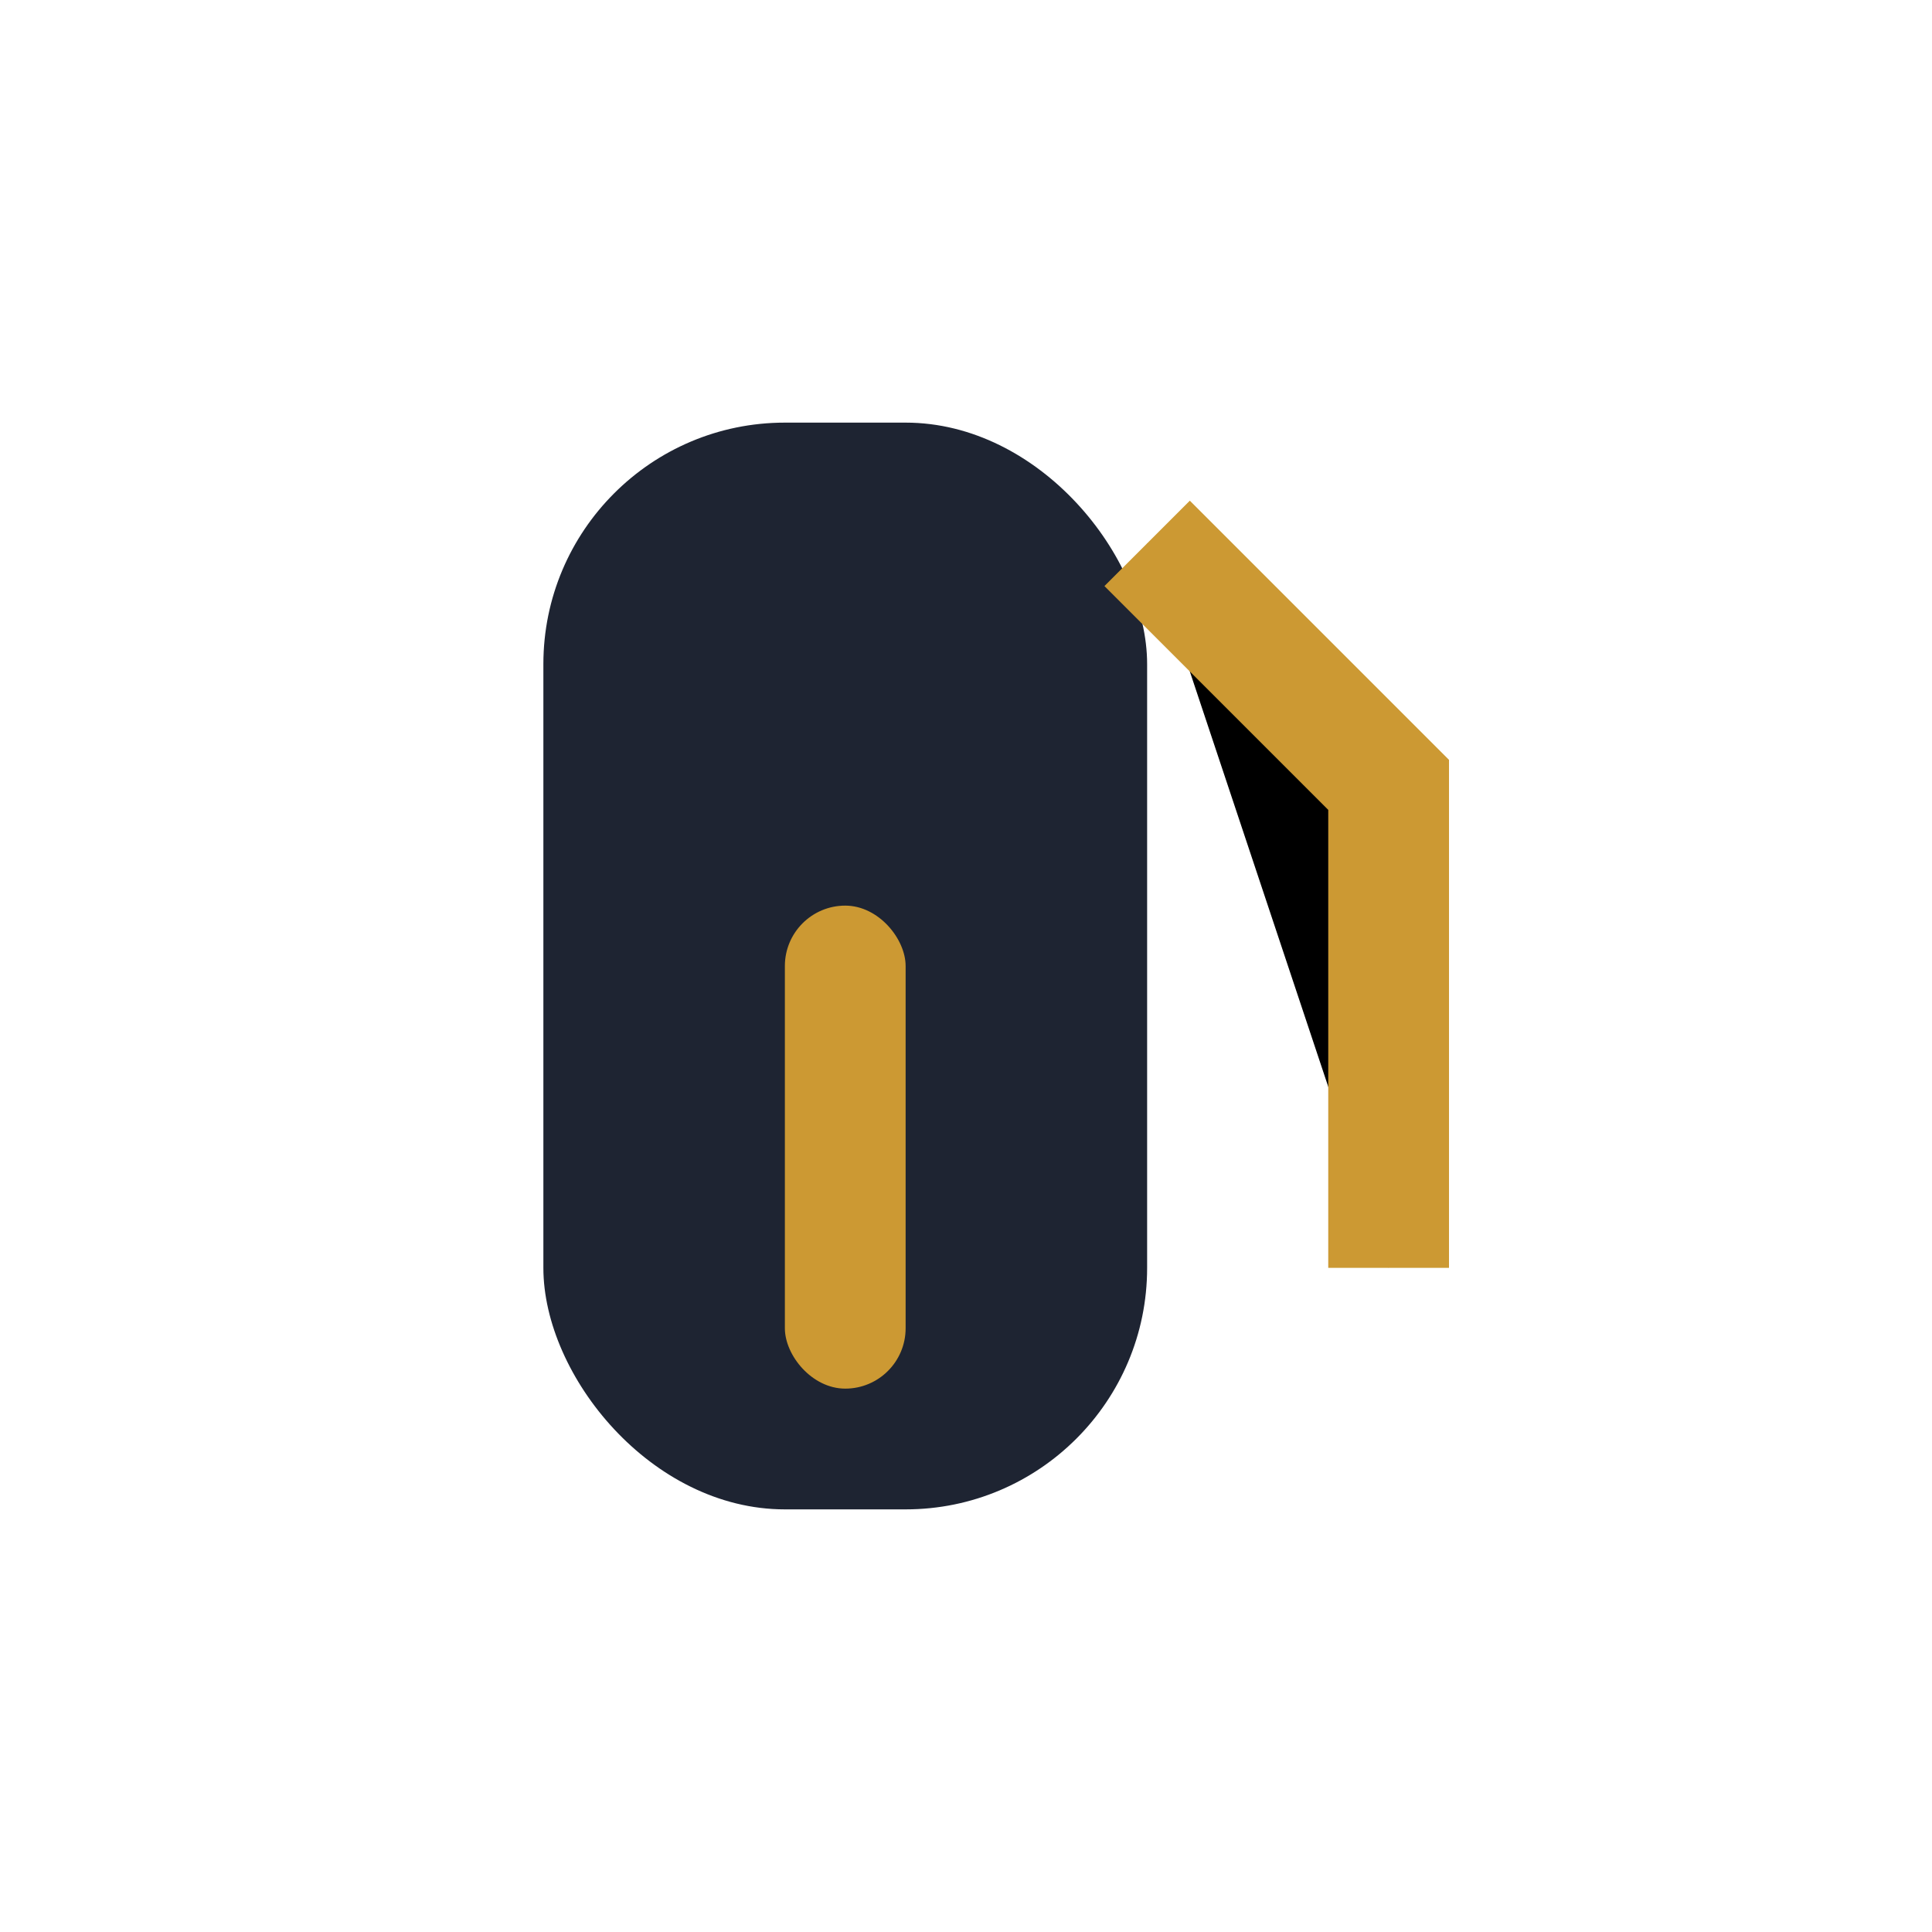
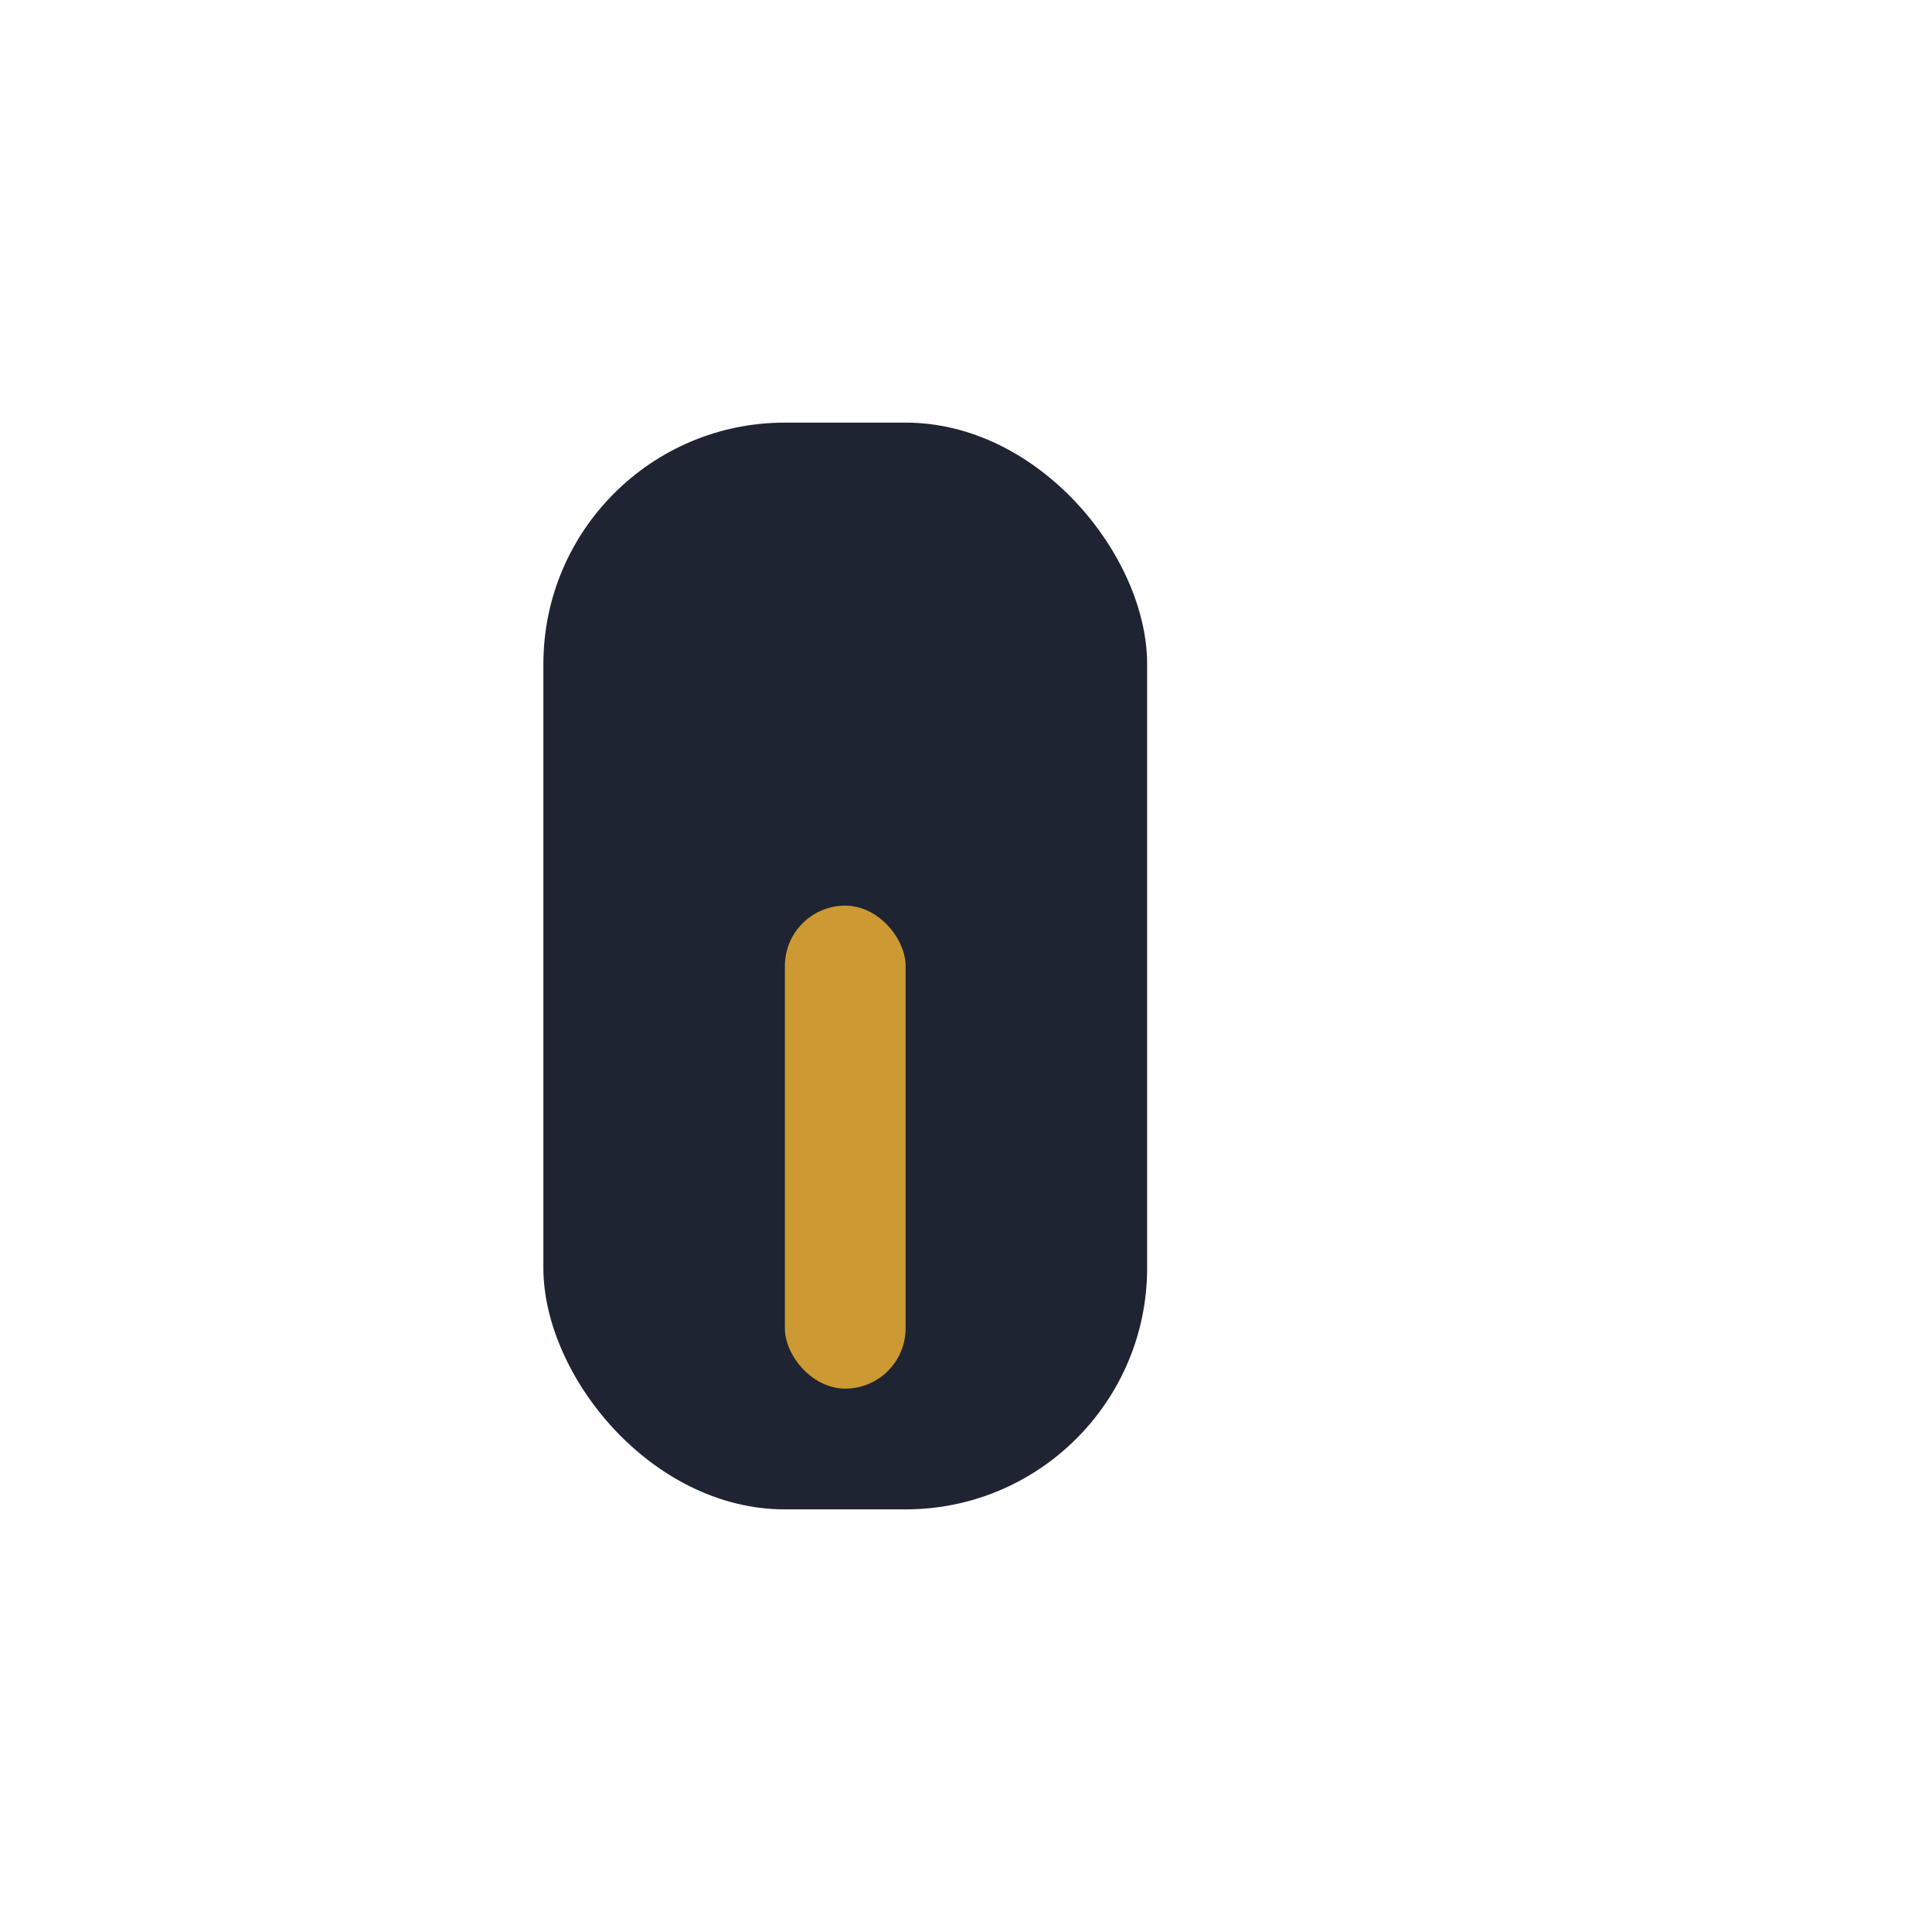
<svg xmlns="http://www.w3.org/2000/svg" width="32" height="32" viewBox="0 0 32 32">
  <rect x="9" y="7" width="10" height="18" rx="4" fill="#1E2432" />
  <rect x="13" y="15" width="2" height="8" rx="1" fill="#CC9933" />
-   <path d="M19 9l4 4v8" stroke="#CC9933" stroke-width="2" />
</svg>